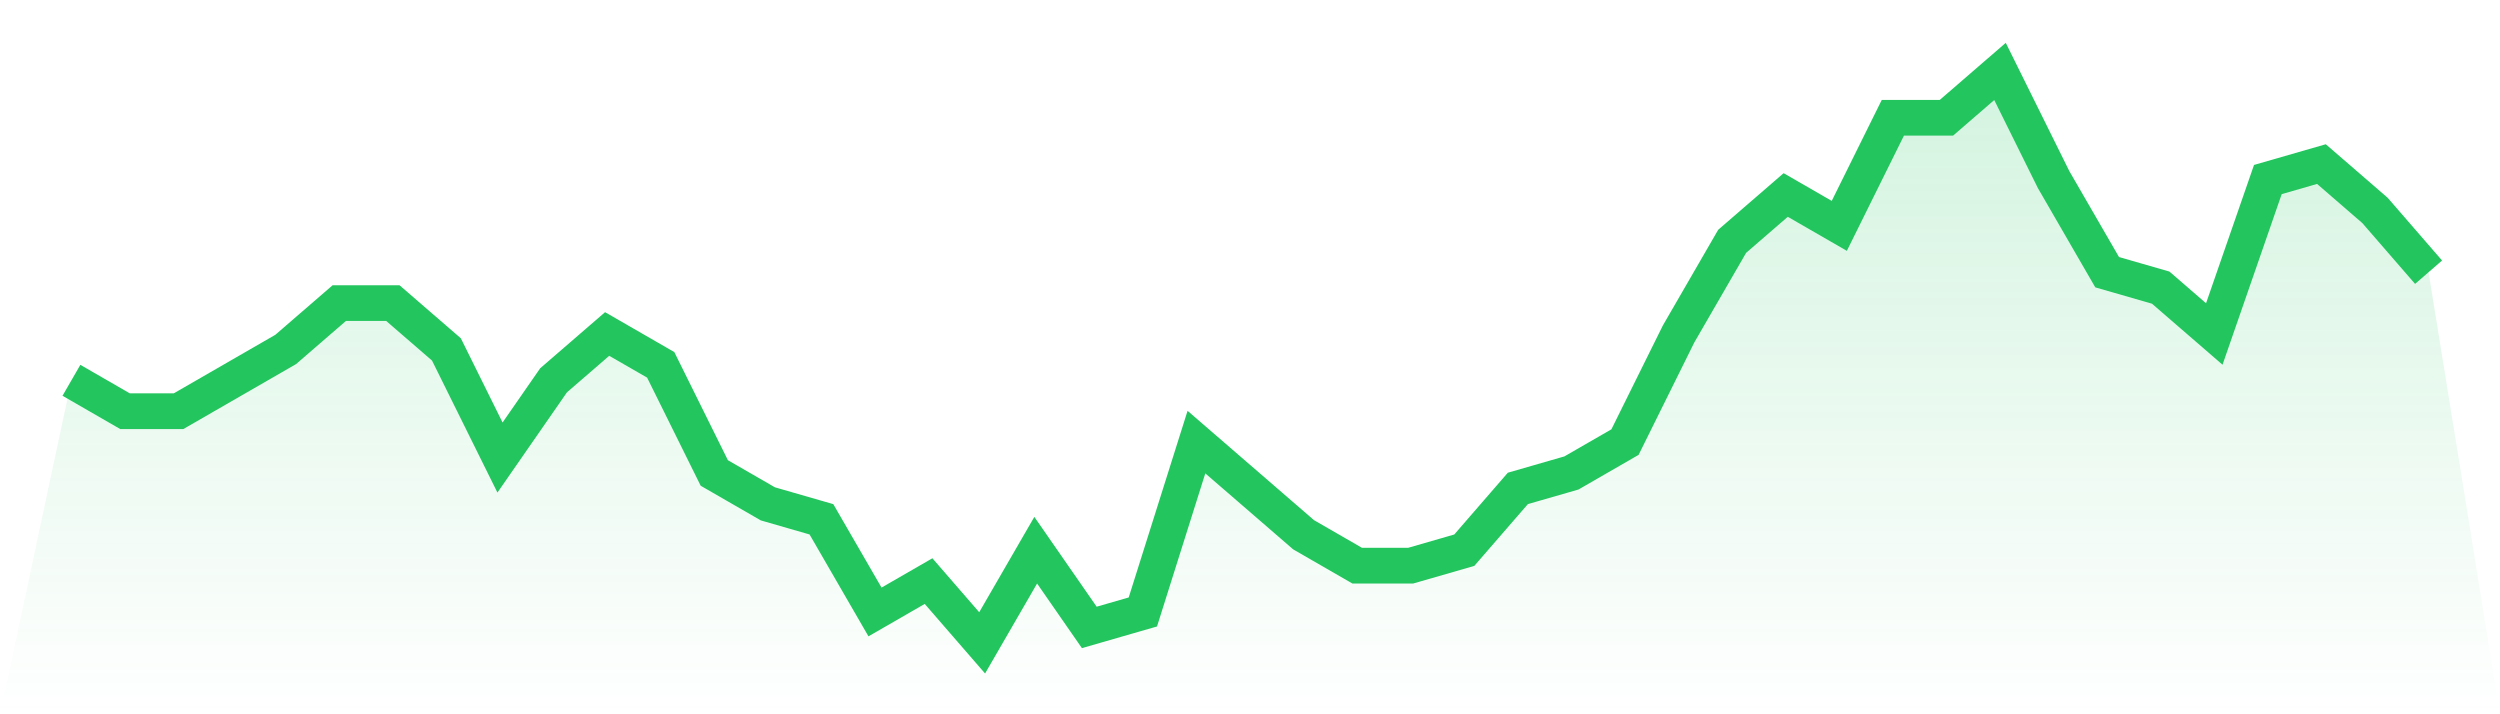
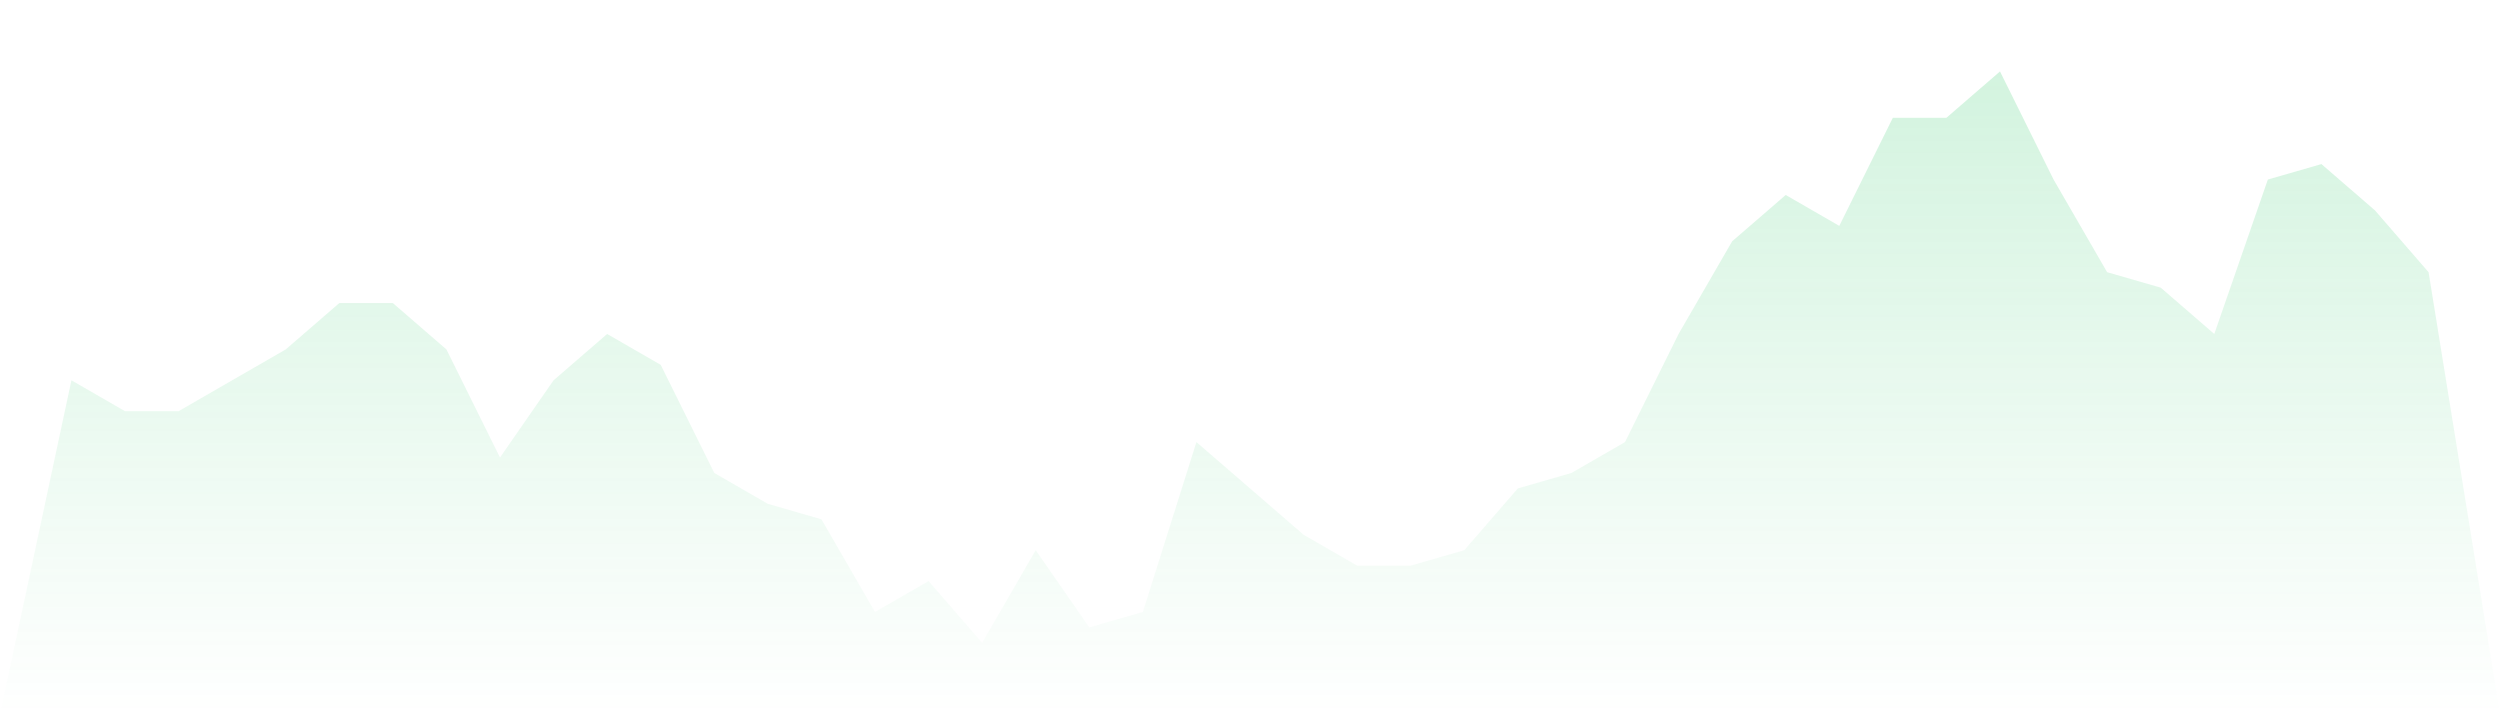
<svg xmlns="http://www.w3.org/2000/svg" viewBox="0 0 140 40">
  <defs>
    <linearGradient id="gradient" x1="0" x2="0" y1="0" y2="1">
      <stop offset="0%" stop-color="#22c55e" stop-opacity="0.2" />
      <stop offset="100%" stop-color="#22c55e" stop-opacity="0" />
    </linearGradient>
  </defs>
  <path d="M4,21.297 L4,21.297 L7,23.027 L10,23.027 L13,21.297 L16,19.568 L19,16.973 L22,16.973 L25,19.568 L28,25.622 L31,21.297 L34,18.703 L37,20.432 L40,26.486 L43,28.216 L46,29.081 L49,34.27 L52,32.541 L55,36 L58,30.811 L61,35.135 L64,34.27 L67,24.757 L70,27.351 L73,29.946 L76,31.676 L79,31.676 L82,30.811 L85,27.351 L88,26.486 L91,24.757 L94,18.703 L97,13.514 L100,10.919 L103,12.649 L106,6.595 L109,6.595 L112,4 L115,10.054 L118,15.243 L121,16.108 L124,18.703 L127,10.054 L130,9.189 L133,11.784 L136,15.243 L140,40 L0,40 z" fill="url(#gradient)" />
-   <path d="M4,21.297 L4,21.297 L7,23.027 L10,23.027 L13,21.297 L16,19.568 L19,16.973 L22,16.973 L25,19.568 L28,25.622 L31,21.297 L34,18.703 L37,20.432 L40,26.486 L43,28.216 L46,29.081 L49,34.27 L52,32.541 L55,36 L58,30.811 L61,35.135 L64,34.27 L67,24.757 L70,27.351 L73,29.946 L76,31.676 L79,31.676 L82,30.811 L85,27.351 L88,26.486 L91,24.757 L94,18.703 L97,13.514 L100,10.919 L103,12.649 L106,6.595 L109,6.595 L112,4 L115,10.054 L118,15.243 L121,16.108 L124,18.703 L127,10.054 L130,9.189 L133,11.784 L136,15.243" fill="none" stroke="#22c55e" stroke-width="2" />
</svg>